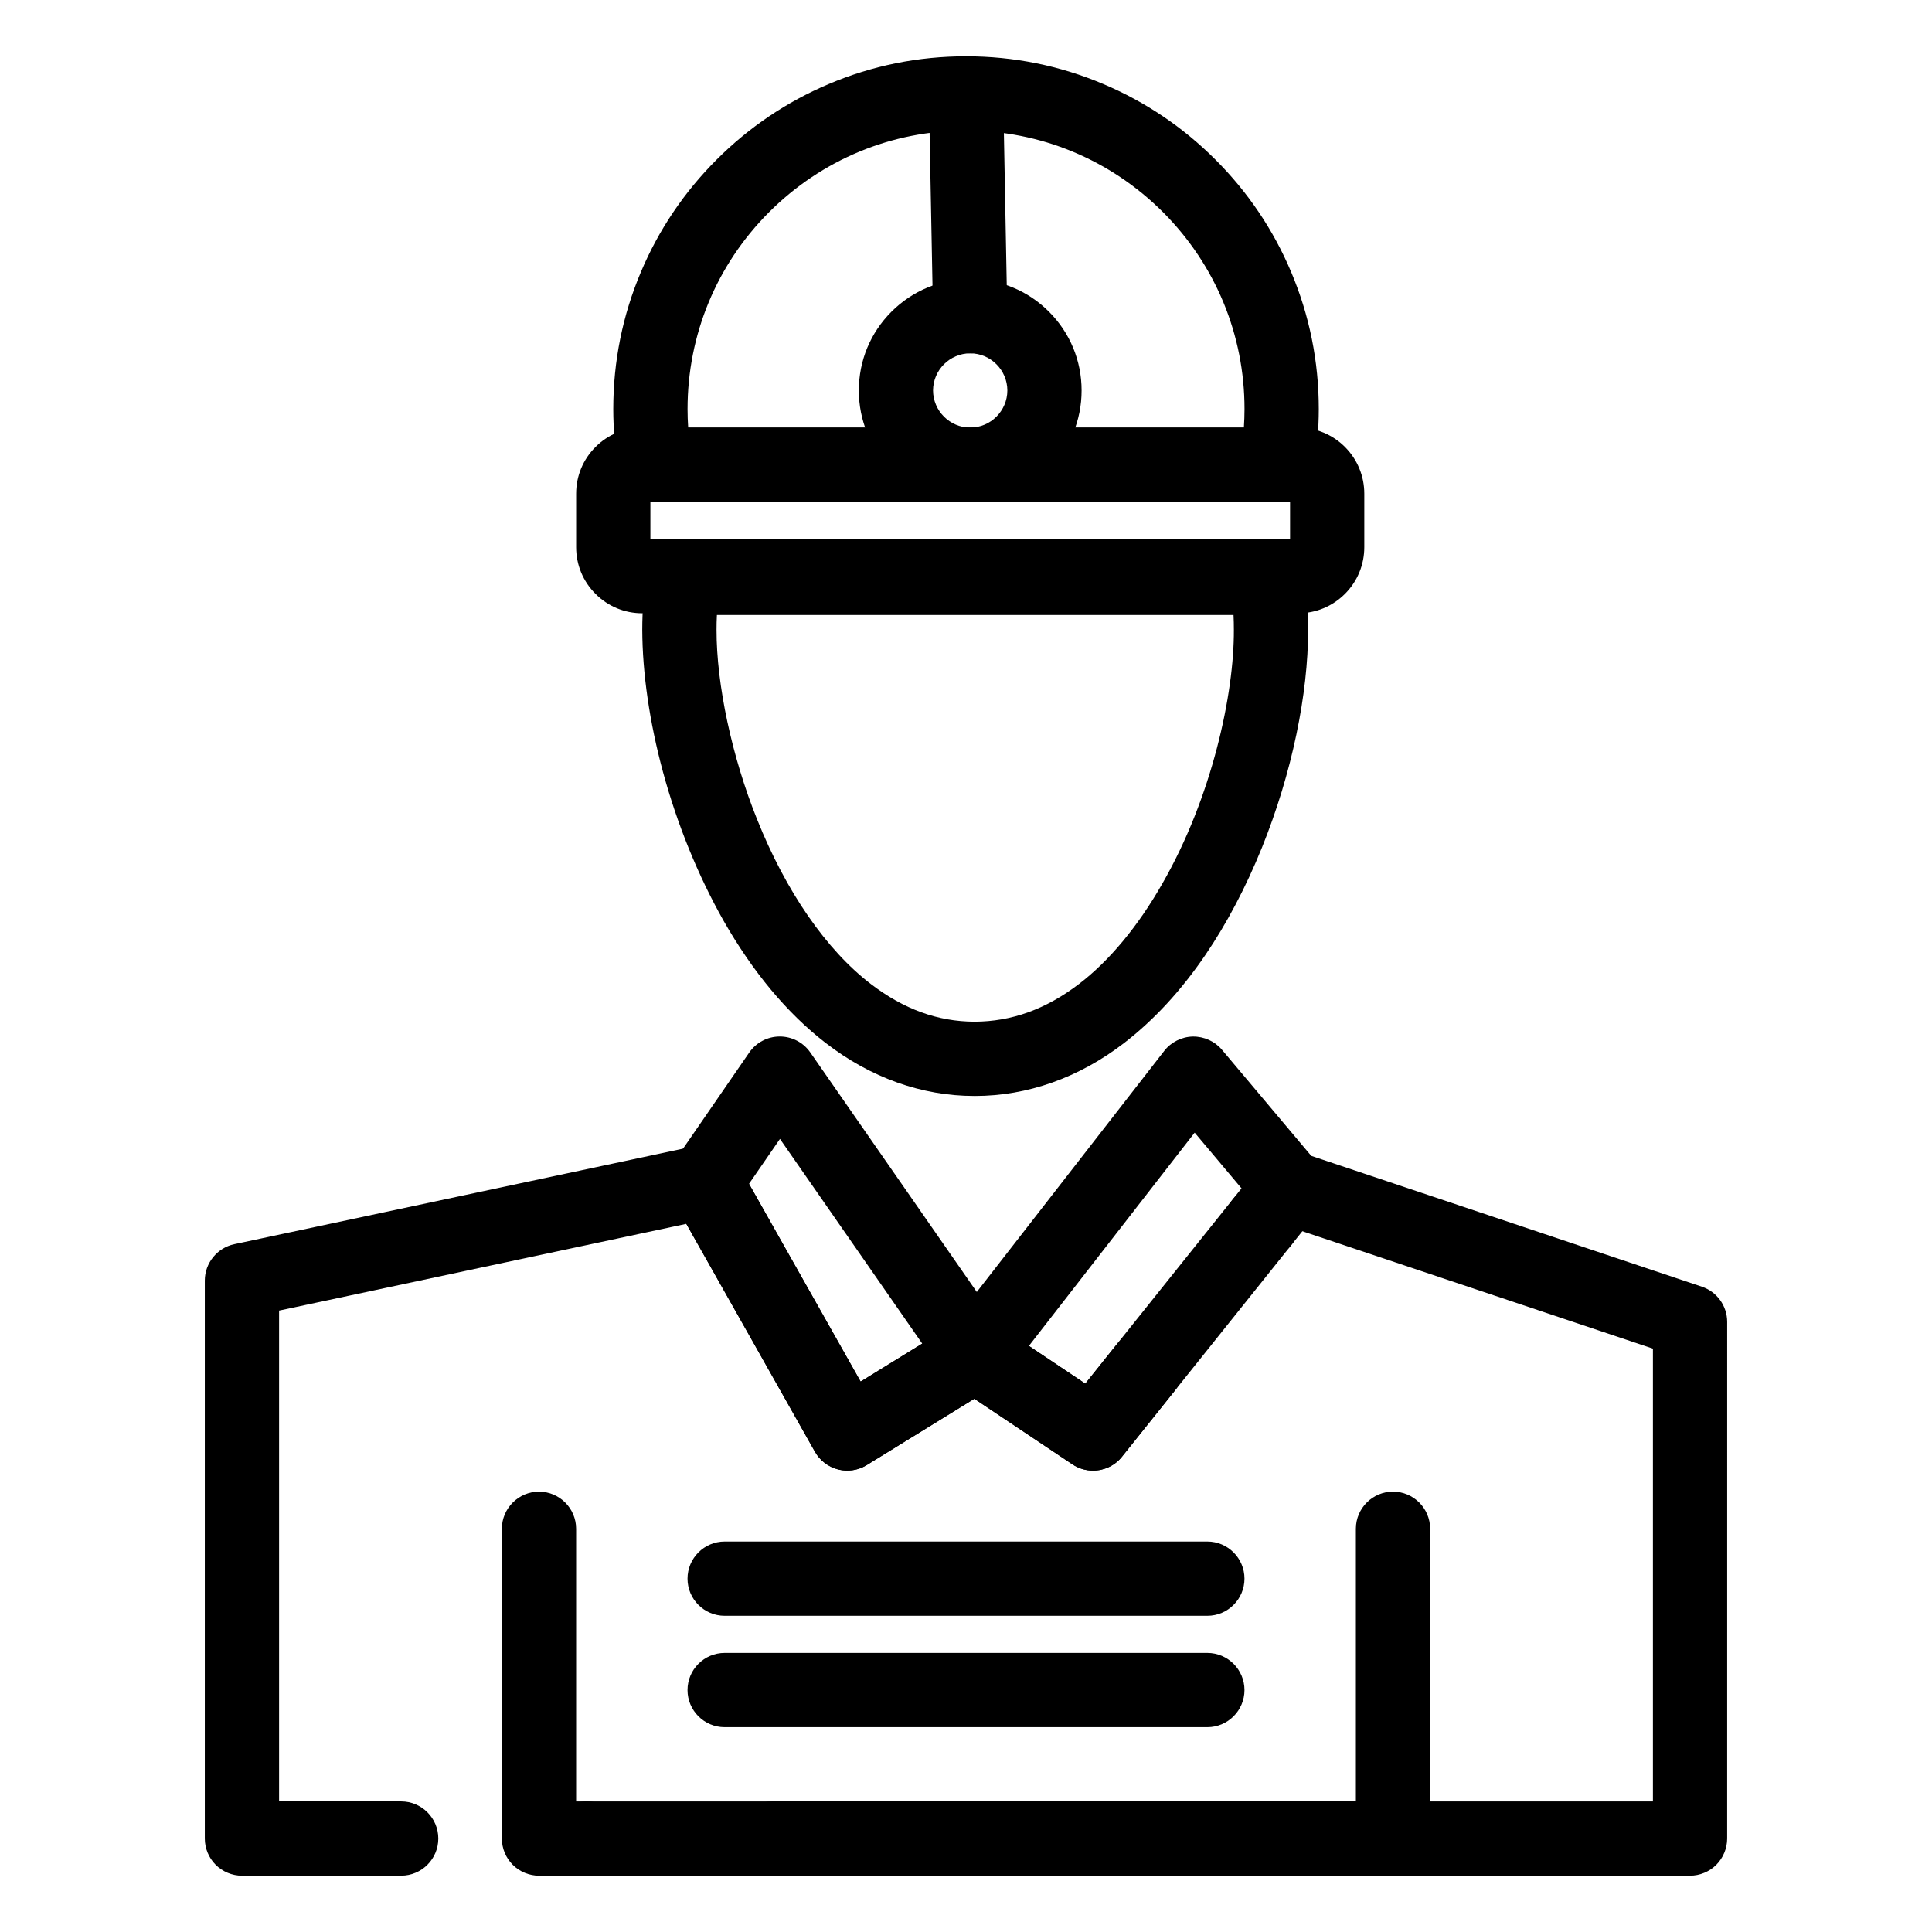
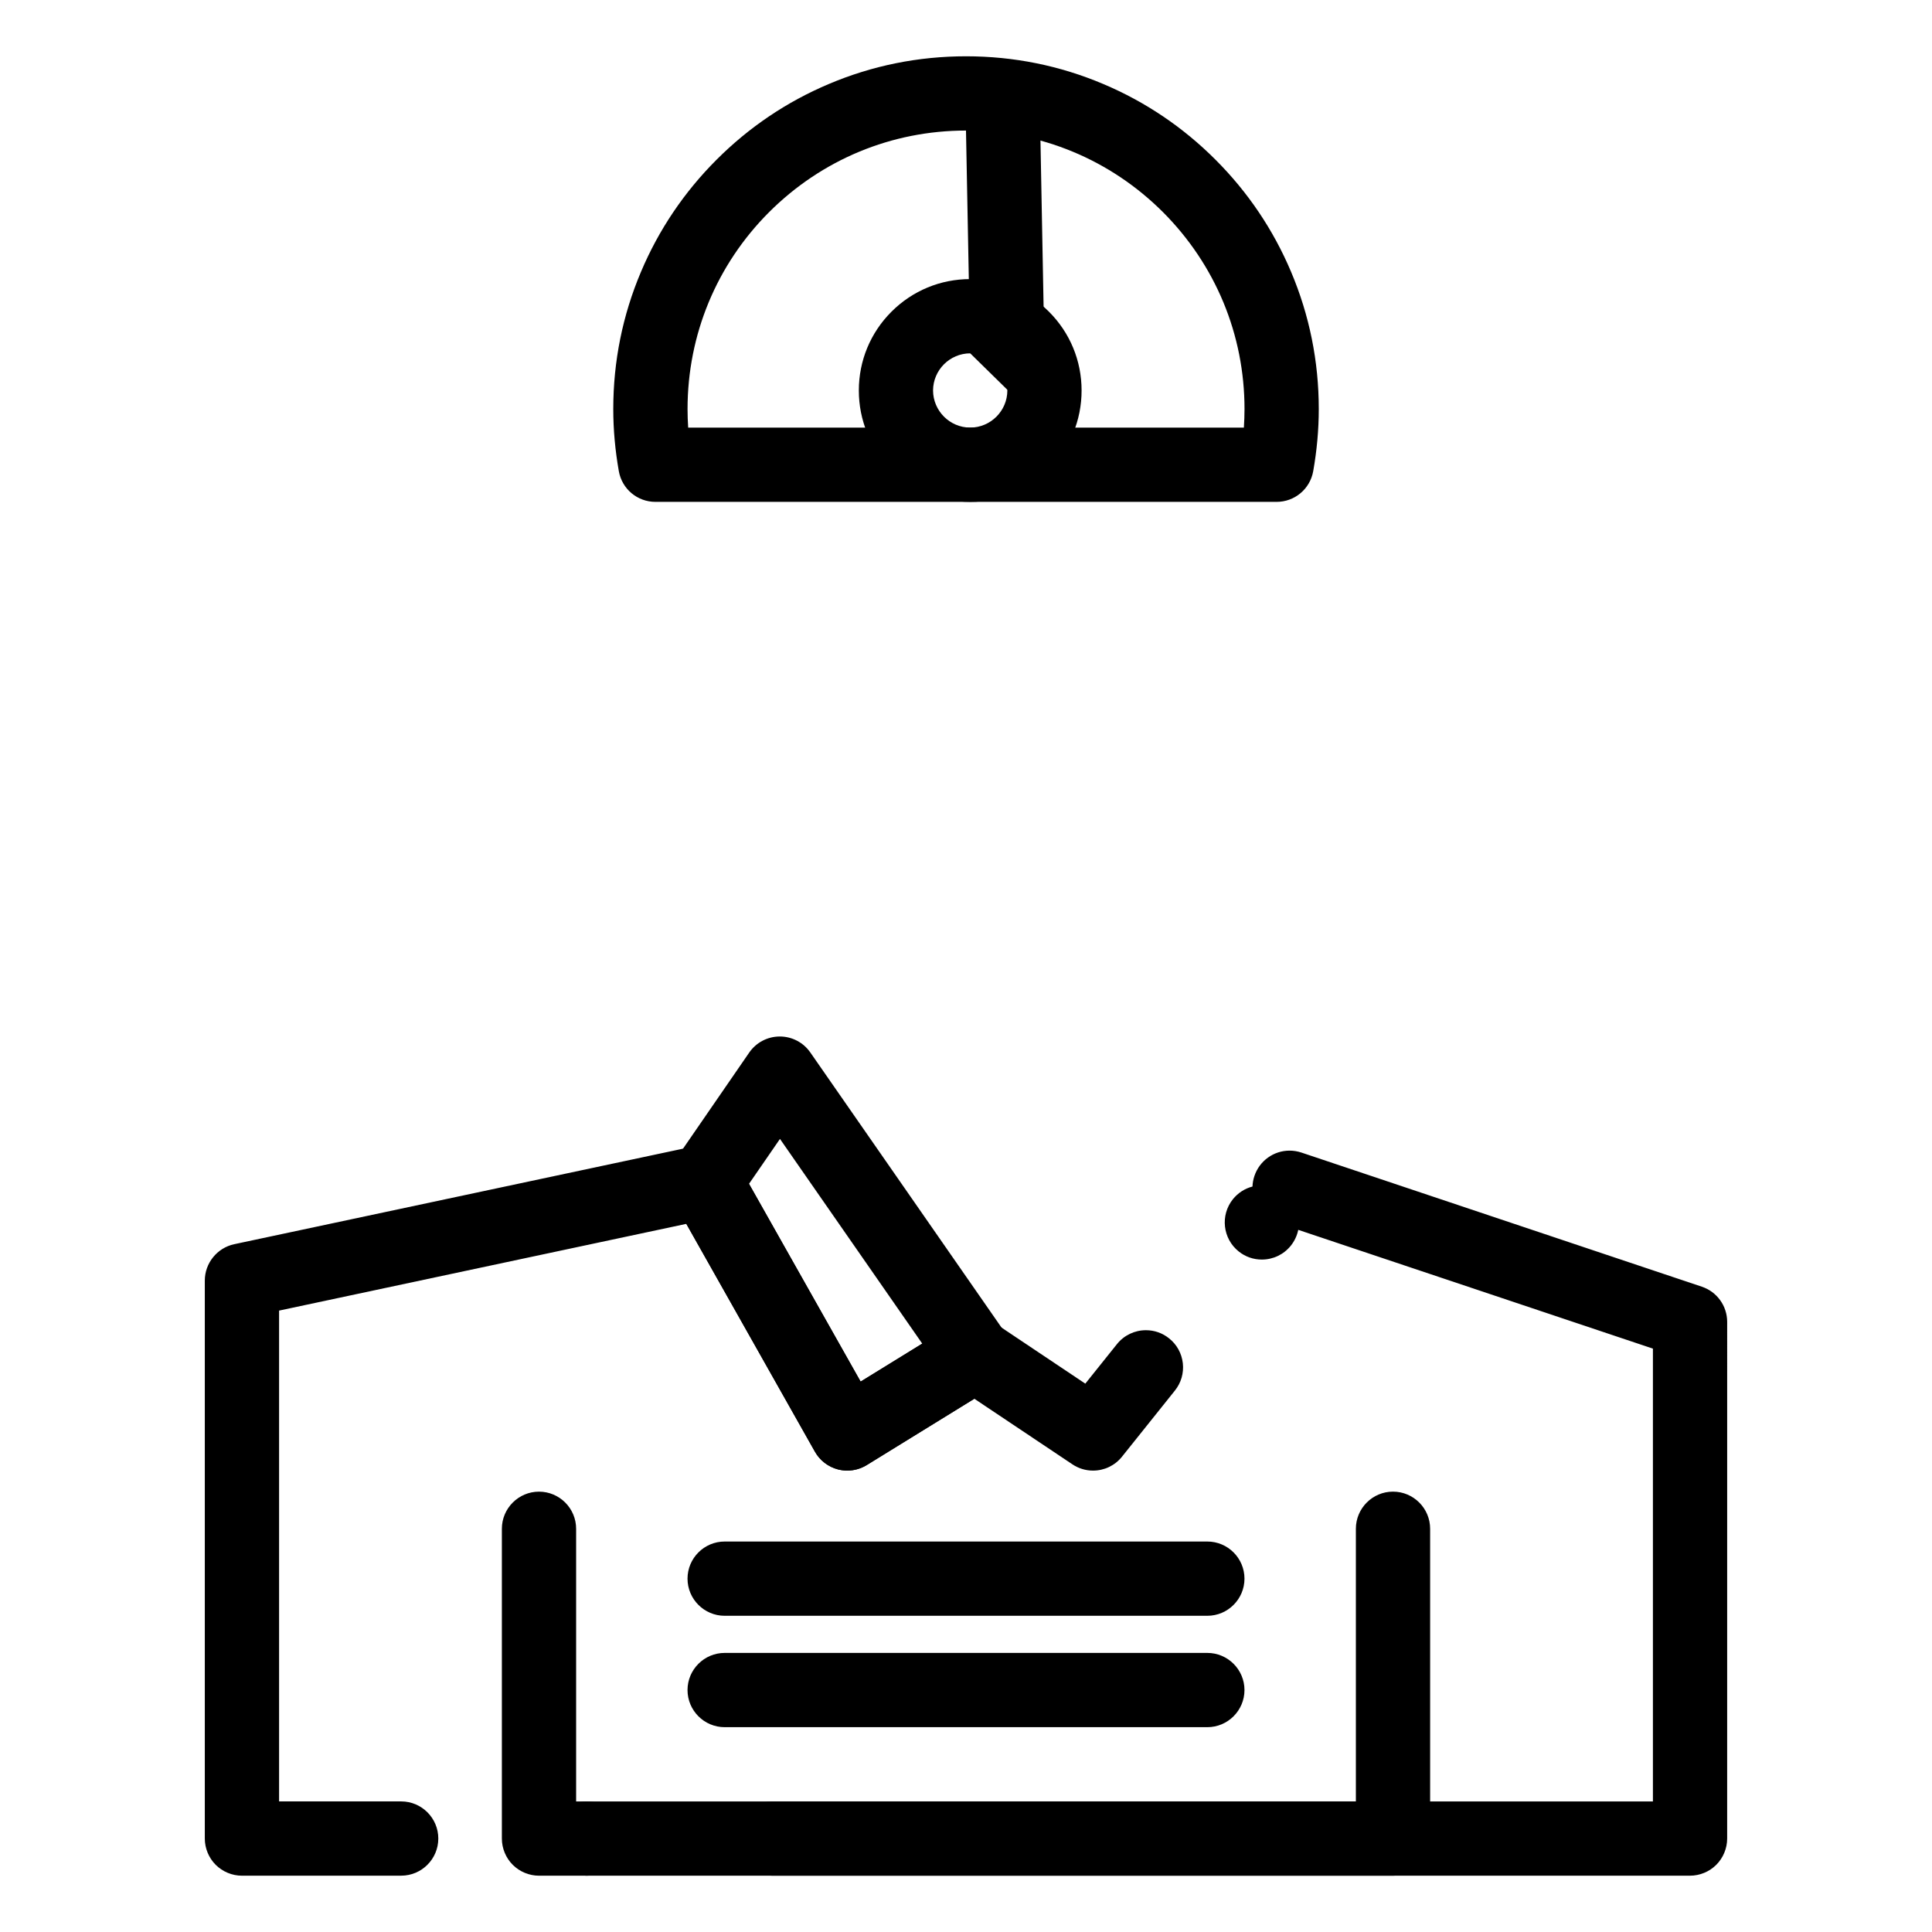
<svg xmlns="http://www.w3.org/2000/svg" fill="#000000" width="800px" height="800px" version="1.1" viewBox="144 144 512 512">
  <g>
    <path d="m401.12 277c-7.891 0-15.301-3.07-20.879-8.648-5.57-5.57-8.641-12.98-8.641-20.871 0-7.883 3.07-15.301 8.641-20.871 5.578-5.578 12.988-8.648 20.879-8.648 7.883 0 15.301 3.07 20.871 8.648 5.57 5.57 8.641 12.988 8.641 20.871 0 7.891-3.07 15.301-8.641 20.871-5.582 5.578-12.992 8.648-20.871 8.648zm0-39.363c-5.422 0.012-9.832 4.43-9.852 9.84 0.02 5.41 4.43 9.832 9.852 9.84 5.41-0.012 9.832-4.43 9.84-9.84-0.012-5.41-4.43-9.828-9.84-9.84z" />
    <path d="m348.71 641.08c-5.422 0-9.84-4.41-9.84-9.84 0-5.422 4.418-9.84 9.84-9.84h233.33v-120l-93.992-31.477c-0.305 1.516-0.984 2.961-1.957 4.184-1.879 2.344-4.684 3.691-7.695 3.691-2.242 0-4.367-0.746-6.129-2.152-4.242-3.394-4.93-9.594-1.543-13.836 1.336-1.66 3.137-2.832 5.195-3.367 0.039-0.945 0.207-1.891 0.512-2.793 1.348-4.016 5.086-6.723 9.328-6.723 1.062 0 2.106 0.176 3.129 0.512l106.12 35.551c4.016 1.348 6.711 5.098 6.711 9.336l-0.004 136.91c0 2.59-1.055 5.125-2.883 6.957-1.832 1.832-4.367 2.883-6.957 2.883zm-49.199 0c-5.422 0-9.84-4.418-9.84-9.84s4.418-9.84 9.84-9.84c5.434 0 9.84 4.418 9.84 9.84s-4.406 9.84-9.84 9.84zm-49.199 0h-42.195c-2.59 0-5.125-1.055-6.957-2.883-1.828-1.828-2.883-4.367-2.883-6.957v-147.89c0-4.613 3.277-8.66 7.793-9.625l122.79-26.137c0.68-0.148 1.367-0.219 2.055-0.219 3.543 0 6.82 1.918 8.562 5.008l32.602 57.762 25.18-15.527c3.219-1.988 7.488-1.91 10.637 0.195l23.723 15.871 8.375-10.461c1.879-2.352 4.684-3.699 7.688-3.699 2.254 0 4.379 0.746 6.141 2.164 2.059 1.633 3.344 3.984 3.641 6.594 0.285 2.606-0.453 5.176-2.098 7.231l-14.023 17.527c-1.871 2.344-4.676 3.691-7.684 3.691-1.957 0-3.848-0.582-5.461-1.664l-25.988-17.379-28.508 17.574c-2.254 1.387-5.059 1.812-7.617 1.152-2.578-0.66-4.812-2.371-6.109-4.695l-34.086-60.379-107.93 22.988v130.07h32.355c5.434 0 9.84 4.418 9.84 9.84s-4.41 9.84-9.84 9.84z" />
    <path d="m513.16 641.08h-226.32c-2.59 0-5.125-1.055-6.957-2.883-1.832-1.828-2.883-4.367-2.883-6.957v-82.098c0-5.422 4.418-9.84 9.84-9.84s9.84 4.418 9.84 9.84v72.258h206.64v-72.27c0.012-5.422 4.418-9.832 9.84-9.832s9.84 4.418 9.84 9.84v82.102c0 2.59-1.055 5.125-2.883 6.957-1.832 1.832-4.371 2.883-6.957 2.883z" />
    <path d="m368.52 533.73c-0.816 0-1.645-0.109-2.441-0.316-2.578-0.66-4.812-2.371-6.121-4.695l-37.629-66.668c-1.859-3.305-1.684-7.301 0.461-10.422l19.758-28.684c1.832-2.668 4.852-4.25 8.078-4.262h0.031c3.219 0 6.238 1.574 8.078 4.223l51.758 74.469v0c1.535 2.203 2.098 4.988 1.555 7.617-0.551 2.637-2.184 4.961-4.469 6.375l-33.891 20.891c-1.535 0.961-3.328 1.473-5.168 1.473zm-26.027-75.996 29.578 52.406 16.336-10.066-37.707-54.25z" />
-     <path d="m433.65 533.73c-1.957 0-3.836-0.582-5.461-1.664l-31.242-20.898c-2.262-1.504-3.809-3.914-4.242-6.602-0.441-2.684 0.266-5.461 1.938-7.606l57.891-74.469c1.801-2.32 4.633-3.738 7.578-3.797 2.981-0.039 5.836 1.258 7.723 3.504l25.445 30.238c3.012 3.57 3.078 8.828 0.156 12.477l-52.102 65.121c-1.871 2.348-4.672 3.695-7.684 3.695zm-16.984-33.043 14.945 9.996 41.406-51.758-12.418-14.762z" />
-     <path d="m402.16 434.44c-13.863 0-27.473-4.859-39.359-14.051-10.184-7.863-19.285-18.766-27.07-32.422-6.742-11.926-12.289-25.562-16.051-39.457-3.543-13.098-5.434-26.105-5.473-37.598 0-5.344 0.414-10.52 1.219-15.379 0.797-4.762 4.879-8.227 9.703-8.227h154.62c4.832 0 8.906 3.465 9.703 8.227 0.805 4.859 1.219 10.035 1.219 15.379-0.012 8.57-1.062 17.898-3.109 27.699-2.106 10.078-5.164 20.141-9.102 29.934-4.301 10.617-9.367 20.23-15.055 28.574-6.406 9.398-13.637 17.23-21.5 23.281-11.926 9.191-25.605 14.043-39.547 14.043h-0.195zm-68.172-127.46c-0.07 1.309-0.098 2.629-0.098 3.926-0.031 14.484 4.094 33.75 10.766 50.281 7.637 19.09 18.344 34.578 30.148 43.602 8.738 6.68 17.723 9.938 27.453 9.969 9.832-0.031 18.883-3.285 27.68-9.988 8.039-6.129 15.664-15.32 22.07-26.559 13.215-22.965 19.059-50.359 18.98-67.305 0-1.301-0.027-2.617-0.09-3.926z" />
    <path d="m482.31 277h-164.62c-4.781 0-8.855-3.414-9.691-8.117-0.973-5.492-1.477-11.039-1.477-16.48 0-12.625 2.469-24.867 7.352-36.387 4.703-11.129 11.445-21.125 20.035-29.707 8.582-8.59 18.578-15.332 29.707-20.035 11.523-4.887 23.766-7.356 36.391-7.356s24.867 2.469 36.387 7.352c11.129 4.703 21.129 11.445 29.707 20.035 8.59 8.582 15.332 18.578 20.035 29.707 4.879 11.52 7.352 23.762 7.352 36.387 0 5.422-0.5 10.973-1.477 16.48-0.84 4.703-4.91 8.121-9.695 8.121zm-155.94-19.684h147.27c0.105-1.645 0.168-3.297 0.168-4.922 0-19.699-7.688-38.227-21.617-52.184-13.957-13.93-32.484-21.613-52.184-21.613s-38.227 7.684-52.184 21.617c-13.934 13.945-21.609 32.484-21.617 52.184 0 1.625 0.059 3.285 0.168 4.918z" />
-     <path d="m488.04 306.52h-173.84c-4.676 0-9.074-1.82-12.379-5.137-3.316-3.305-5.137-7.703-5.137-12.379v-14.168c0-4.676 1.82-9.074 5.137-12.387 3.305-3.305 7.703-5.125 12.379-5.125h173.84c4.684 0 9.082 1.82 12.387 5.125 3.305 3.316 5.125 7.715 5.125 12.387v14.168c0 4.676-1.82 9.074-5.125 12.379-3.305 3.305-7.707 5.137-12.387 5.137zm-171.68-19.68h169.52v-9.84h-169.52z" />
-     <path d="m401.12 237.64c-2.598 0-5.039-0.992-6.887-2.812-1.859-1.812-2.902-4.242-2.953-6.84l-1.121-59.039c-0.098-5.422 4.231-9.918 9.652-10.027 2.676-0.059 5.176 0.953 7.074 2.812 1.852 1.812 2.902 4.242 2.953 6.84l1.113 59.039c0.059 2.629-0.926 5.117-2.746 7.016-1.82 1.891-4.269 2.961-6.898 3.012h-0.188z" />
+     <path d="m401.12 237.64l-1.121-59.039c-0.098-5.422 4.231-9.918 9.652-10.027 2.676-0.059 5.176 0.953 7.074 2.812 1.852 1.812 2.902 4.242 2.953 6.84l1.113 59.039c0.059 2.629-0.926 5.117-2.746 7.016-1.82 1.891-4.269 2.961-6.898 3.012h-0.188z" />
    <path d="m463.96 601.72h-127.92c-5.422 0-9.84-4.418-9.84-9.84s4.418-9.84 9.84-9.84h127.92c5.422 0 9.84 4.418 9.84 9.84-0.004 5.422-4.422 9.84-9.844 9.84z" />
    <path d="m463.96 572.2h-127.92c-5.422 0-9.84-4.418-9.84-9.84s4.418-9.84 9.84-9.84h127.92c5.422 0 9.84 4.418 9.84 9.84-0.004 5.422-4.422 9.84-9.844 9.84z" />
  </g>
</svg>